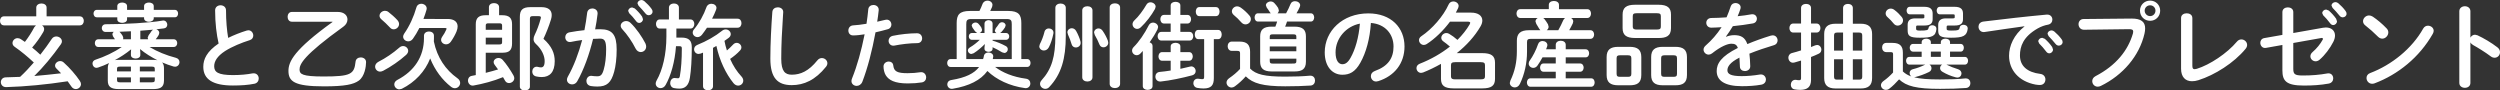
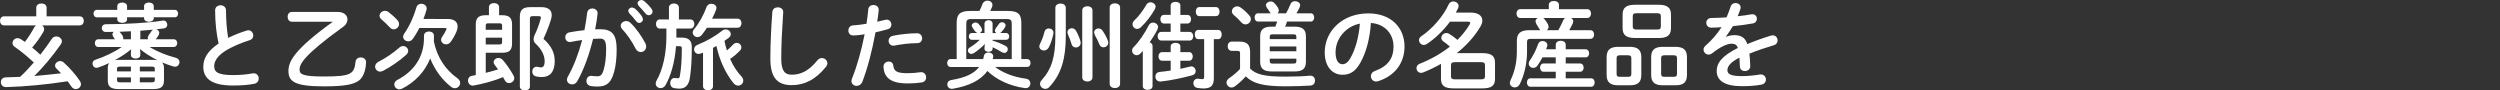
<svg xmlns="http://www.w3.org/2000/svg" version="1.1" id="レイヤー_1" x="0px" y="0px" width="263.888px" height="9.551px" viewBox="0 0 263.888 9.551" style="enable-background:new 0 0 263.888 9.551;" xml:space="preserve">
  <rect x="0" y="0" width="263.888" height="9.551" fill="#333333" stroke="none" />
  <style type="text/css">
	.st0{fill:#FFFFFF;}
</style>
  <path class="st0" d="M94.251,3.779c-0.317,0.069-0.456,0.298-0.456,0.526c0,0.268,0.188,0.516,0.496,0.516l0.119-0.01  c0.704-0.139,1.627-0.258,2.42-0.258c0.337,0,0.506-0.248,0.506-0.506c0-0.268-0.179-0.536-0.536-0.536  C96.006,3.511,95.024,3.62,94.251,3.779z M93.259,7.022c0,0.278,0.079,0.674,0.238,0.922c0.317,0.506,0.932,0.863,2.321,0.863  c0.565,0,1.061-0.04,1.488-0.109c0.307-0.05,0.456-0.288,0.456-0.526c0-0.268-0.188-0.555-0.526-0.555l-0.109,0.01  c-0.397,0.06-0.823,0.099-1.329,0.099c-1.081,0-1.438-0.179-1.508-0.813c-0.03-0.288-0.248-0.417-0.476-0.417  C93.537,6.496,93.259,6.685,93.259,7.022z M91.265,3.62c-0.347,1.736-0.784,3.313-1.329,4.662c-0.04,0.099-0.06,0.188-0.06,0.278  c0,0.307,0.268,0.506,0.545,0.506c0.238,0,0.486-0.139,0.605-0.436c0.555-1.438,1.031-3.273,1.389-5.217  c0.397-0.089,0.833-0.198,1.289-0.327c0.268-0.069,0.387-0.278,0.387-0.486c0-0.268-0.188-0.526-0.496-0.526l-0.149,0.02  c-0.288,0.069-0.575,0.139-0.853,0.198c0.06-0.377,0.109-0.734,0.159-1.21v-0.06c0-0.317-0.278-0.496-0.555-0.496  c-0.258,0-0.516,0.149-0.546,0.456c-0.059,0.546-0.099,0.982-0.188,1.527c-0.536,0.089-1.012,0.149-1.408,0.169  c-0.337,0.02-0.506,0.278-0.506,0.546s0.169,0.516,0.496,0.516C90.452,3.739,90.859,3.68,91.265,3.62z M81.314,6.189  c0,2.063,0.784,2.797,2.261,2.797c1.289,0,2.489-0.536,3.62-1.944c0.099-0.129,0.139-0.248,0.139-0.367  c0-0.307-0.278-0.546-0.585-0.546c-0.159,0-0.337,0.069-0.476,0.248c-0.912,1.131-1.775,1.508-2.698,1.508  c-0.704,0-1.111-0.357-1.111-1.686c0-1.468,0.079-2.985,0.179-4.453c0.01-0.109,0.03-0.367,0.03-0.476  c0-0.327-0.278-0.496-0.575-0.496c-0.278,0-0.555,0.159-0.575,0.496C81.414,2.728,81.314,4.612,81.314,6.189z M75.162,1.974  c0.169-0.327,0.317-0.655,0.427-0.952l0.04-0.179c0-0.278-0.268-0.446-0.536-0.446c-0.218,0-0.436,0.109-0.526,0.367  c-0.268,0.774-0.774,1.696-1.309,2.331c-0.099,0.119-0.139,0.238-0.139,0.347c0,0.258,0.238,0.476,0.506,0.476  c0.159,0,0.337-0.079,0.476-0.258c0.188-0.238,0.357-0.486,0.526-0.734h3.233c0.278,0,0.407-0.238,0.407-0.476  s-0.129-0.476-0.407-0.476H75.162z M70.342,3.015v0.833c0,1.875-0.397,3.541-1.031,4.642c-0.069,0.119-0.099,0.228-0.099,0.327  c0,0.298,0.248,0.486,0.516,0.486c0.188,0,0.397-0.099,0.526-0.327c0.565-0.992,0.982-2.45,1.101-4.096h0.387  c0.179,0,0.228,0.06,0.228,0.238c0,1.151-0.069,2.142-0.208,2.916c-0.03,0.169-0.089,0.228-0.198,0.228  c-0.099,0-0.179-0.01-0.258-0.02l-0.099-0.01c-0.298,0-0.466,0.278-0.466,0.546c0,0.238,0.139,0.486,0.436,0.526  c0.169,0.03,0.337,0.05,0.536,0.05c0.565,0,0.982-0.288,1.111-1.151c0.129-0.823,0.198-1.924,0.198-3.214  c0-0.704-0.307-1.022-1.091-1.022h-0.536V3.015h1.488c0.268,0,0.407-0.238,0.407-0.486c0-0.238-0.139-0.476-0.407-0.476h-1.22v-1.25  c0-0.288-0.258-0.436-0.526-0.436c-0.258,0-0.526,0.149-0.526,0.436v1.25h-0.972c-0.258,0-0.397,0.238-0.397,0.476  c0,0.248,0.139,0.486,0.397,0.486H70.342z M74.21,9.105c0,0.288,0.268,0.426,0.526,0.426c0.268,0,0.526-0.139,0.526-0.426V5.048  c0.119-0.06,0.238-0.129,0.357-0.198c0.327,1.517,0.992,2.926,1.805,3.928c0.149,0.179,0.327,0.258,0.486,0.258  c0.298,0,0.545-0.228,0.545-0.526c0-0.139-0.06-0.298-0.198-0.446c-0.466-0.496-0.873-1.121-1.19-1.845  c0.377-0.258,0.754-0.565,1.041-0.883c0.109-0.109,0.149-0.228,0.149-0.337c0-0.258-0.238-0.476-0.496-0.476  c-0.129,0-0.268,0.06-0.377,0.179c-0.228,0.248-0.436,0.436-0.655,0.625c-0.109-0.327-0.198-0.674-0.258-1.012  c0.159-0.109,0.317-0.218,0.456-0.327c0.149-0.119,0.208-0.258,0.208-0.387c0-0.258-0.238-0.496-0.526-0.496  c-0.129,0-0.268,0.04-0.397,0.149c-0.704,0.565-1.627,1.091-2.589,1.478c-0.258,0.099-0.357,0.288-0.357,0.476  c0,0.248,0.188,0.486,0.476,0.486l0.218-0.04l0.248-0.099V9.105z M66.411,1.389c0.228,0.228,0.496,0.516,0.734,0.843  c0.089,0.129,0.208,0.188,0.327,0.188c0.208,0,0.397-0.179,0.397-0.397L67.78,1.756c-0.208-0.307-0.506-0.625-0.774-0.863  l-0.278-0.109c-0.218,0-0.417,0.179-0.417,0.377L66.411,1.389z M67.403,0.605c0.228,0.238,0.506,0.536,0.734,0.823  c0.099,0.129,0.228,0.179,0.347,0.179c0.208,0,0.397-0.159,0.397-0.377c0-0.099-0.03-0.198-0.109-0.298  c-0.208-0.288-0.506-0.595-0.764-0.813C67.909,0.04,67.81,0,67.71,0c-0.228,0-0.417,0.169-0.417,0.367L67.403,0.605z M66.55,2.41  c-0.139-0.129-0.298-0.188-0.456-0.188c-0.298,0-0.575,0.218-0.575,0.496c0,0.109,0.05,0.238,0.159,0.357  c0.526,0.565,1.051,1.329,1.408,2.043c0.139,0.268,0.347,0.377,0.545,0.377c0.298,0,0.575-0.228,0.575-0.575  c0-0.099-0.02-0.218-0.079-0.337C67.79,3.918,67.175,3.005,66.55,2.41z M62.602,4.106c0.268-0.02,0.516-0.03,0.734-0.03  c0.476,0,0.645,0.238,0.645,1.131c0,0.813-0.089,1.587-0.258,2.152c-0.169,0.585-0.347,0.694-0.694,0.694  c-0.208,0-0.357-0.02-0.545-0.04l-0.079-0.01c-0.327,0-0.506,0.268-0.506,0.546c0,0.238,0.149,0.486,0.486,0.536  c0.188,0.03,0.436,0.05,0.674,0.05c1.002,0,1.448-0.407,1.765-1.547c0.169-0.605,0.268-1.438,0.268-2.37  c0-1.557-0.466-2.132-1.736-2.132c-0.159,0-0.337,0-0.536,0.01c0.109-0.546,0.198-1.101,0.258-1.637V1.389  c0-0.317-0.278-0.496-0.555-0.496c-0.258,0-0.506,0.149-0.546,0.466c-0.069,0.605-0.169,1.22-0.288,1.825  c-0.526,0.06-1.071,0.129-1.577,0.228c-0.307,0.06-0.446,0.288-0.446,0.516c0,0.258,0.169,0.506,0.476,0.506l0.129-0.01  c0.377-0.079,0.774-0.149,1.18-0.198c-0.377,1.418-0.893,2.777-1.518,3.878c-0.06,0.109-0.089,0.218-0.089,0.307  c0,0.298,0.258,0.496,0.545,0.496c0.198,0,0.407-0.089,0.536-0.317C61.63,7.349,62.206,5.743,62.602,4.106z M55.974,0.754  c-0.813,0-1.101,0.307-1.101,1.022v7.369c0,0.268,0.268,0.407,0.536,0.407c0.258,0,0.526-0.139,0.526-0.407V1.984  c0-0.208,0.069-0.278,0.268-0.278h0.655c0.169,0,0.238,0.04,0.238,0.149l-0.03,0.139c-0.149,0.565-0.397,1.23-0.625,1.686  c-0.079,0.159-0.119,0.307-0.119,0.446v0.03c0,0.179,0.089,0.337,0.238,0.476c0.664,0.605,0.932,1.299,0.932,1.815  c0,0.526-0.169,0.665-0.387,0.665c-0.119,0-0.228-0.02-0.367-0.06l-0.089-0.01c-0.298,0-0.466,0.258-0.466,0.516  c0,0.218,0.119,0.436,0.397,0.506c0.218,0.05,0.387,0.069,0.615,0.069c0.823,0,1.359-0.516,1.359-1.676  c0-0.823-0.298-1.567-1.19-2.361c0.288-0.605,0.575-1.319,0.803-2.063c0.05-0.159,0.069-0.307,0.069-0.446  c0-0.506-0.347-0.833-1.081-0.833H55.974z M52.999,3.144h-1.726V2.688c0-0.159,0.069-0.228,0.278-0.228h1.17  c0.208,0,0.278,0.069,0.278,0.228V3.144z M51.273,4.691V3.977h1.726v0.486c0,0.159-0.069,0.228-0.278,0.228H51.273z M51.273,5.564  h1.795c0.714,0,0.982-0.298,0.982-0.982V2.549c0-0.645-0.298-0.942-1.031-0.942h-0.337V0.754c0-0.288-0.268-0.426-0.536-0.426  S51.61,0.466,51.61,0.754v0.853h-0.367c-0.714,0-1.022,0.298-1.022,0.942v5.376c-0.139,0.03-0.278,0.06-0.407,0.079  c-0.288,0.05-0.417,0.268-0.417,0.496c0,0.258,0.188,0.536,0.496,0.536l0.099-0.01c0.992-0.179,2.093-0.466,3.104-0.883  c0.079,0.129,0.149,0.258,0.218,0.377c0.099,0.179,0.258,0.248,0.417,0.248c0.278,0,0.555-0.218,0.555-0.516  c0-0.089-0.03-0.188-0.089-0.298c-0.327-0.575-0.764-1.22-1.141-1.637C52.929,6.179,52.77,6.12,52.622,6.12  c-0.268,0-0.516,0.188-0.516,0.436c0,0.089,0.03,0.188,0.109,0.288c0.109,0.149,0.228,0.307,0.357,0.486  c-0.208,0.069-0.417,0.129-0.615,0.179c-0.228,0.06-0.456,0.129-0.684,0.179V5.564z M40.26,2.043  c0.268,0.228,0.615,0.546,0.912,0.873c0.109,0.129,0.248,0.179,0.387,0.179c0.288,0,0.565-0.248,0.565-0.555  c0-0.129-0.05-0.268-0.169-0.407c-0.278-0.307-0.684-0.665-0.962-0.873c-0.119-0.089-0.238-0.119-0.357-0.119  c-0.307,0-0.575,0.248-0.575,0.526C40.062,1.795,40.122,1.924,40.26,2.043z M42.145,5.029c-0.664,0.585-1.448,1.111-2.192,1.488  c-0.248,0.129-0.357,0.327-0.357,0.516c0,0.268,0.218,0.526,0.526,0.526c0.099,0,0.208-0.03,0.327-0.089  c0.803-0.417,1.726-1.051,2.42-1.676c0.149-0.139,0.218-0.288,0.218-0.426c0-0.278-0.248-0.506-0.536-0.506  C42.423,4.86,42.274,4.91,42.145,5.029z M44.694,2.003c0.129-0.327,0.238-0.655,0.327-0.972l0.02-0.139  c0-0.298-0.288-0.496-0.575-0.496c-0.218,0-0.436,0.119-0.516,0.397c-0.268,0.952-0.734,1.974-1.279,2.747  c-0.079,0.119-0.119,0.228-0.119,0.327c0,0.288,0.258,0.496,0.545,0.496c0.169,0,0.347-0.079,0.486-0.268  c0.238-0.337,0.476-0.724,0.684-1.141h2.708c0.109,0,0.159,0.02,0.159,0.079l-0.03,0.099c-0.099,0.238-0.258,0.506-0.446,0.774  c-0.069,0.099-0.099,0.208-0.099,0.298c0,0.268,0.248,0.476,0.526,0.476c0.178,0,0.357-0.079,0.496-0.268  c0.258-0.367,0.466-0.744,0.605-1.081c0.079-0.198,0.119-0.377,0.119-0.536c0-0.486-0.367-0.793-1.051-0.793H44.694z M45.805,3.769  c0-0.298-0.258-0.446-0.526-0.446c-0.258,0-0.526,0.149-0.526,0.446v0.248c0,1.984-1.041,3.491-2.787,4.404  c-0.248,0.129-0.347,0.307-0.347,0.486c0,0.268,0.238,0.526,0.536,0.526l0.258-0.06c1.398-0.694,2.46-1.835,2.995-3.204  c0.506,1.25,1.279,2.271,2.192,2.985c0.139,0.109,0.278,0.159,0.407,0.159c0.317,0,0.565-0.258,0.565-0.555  c0-0.169-0.079-0.357-0.297-0.506c-1.23-0.873-2.132-2.172-2.48-3.878c0.01-0.099,0.01-0.198,0.01-0.298V3.769z M30.805,1.26  c-0.297,0-0.446,0.258-0.446,0.516s0.149,0.516,0.446,0.516h4.285l0.01,0.03c-4.047,2.916-4.652,4.176-4.652,5.157  c0,1.101,0.595,1.637,3.739,1.637c2.242,0,3.124-0.208,3.67-0.595c0.645-0.446,0.784-1.527,0.784-1.964  c0-0.327-0.278-0.496-0.565-0.496c-0.258,0-0.516,0.149-0.545,0.456c-0.139,1.319-0.506,1.557-3.382,1.557  c-2.251,0-2.529-0.248-2.529-0.734c0-0.565,0.407-1.488,4.622-4.523c0.298-0.208,0.436-0.496,0.436-0.764  c0-0.417-0.347-0.793-1.022-0.793H30.805z M23.076,4.592c-1.24,0.843-1.617,1.646-1.617,2.46c0,1.339,1.041,1.974,3.124,1.974  c0.843,0,1.607-0.05,2.281-0.188c0.307-0.069,0.446-0.307,0.446-0.555c0-0.278-0.188-0.546-0.536-0.546l-0.129,0.01  c-0.555,0.109-1.26,0.179-2.053,0.179c-1.577,0-1.984-0.317-1.984-0.932c0-0.506,0.298-1.051,1.151-1.607  c0.734-0.466,1.726-0.873,2.608-1.151c0.258-0.079,0.367-0.278,0.367-0.486c0-0.278-0.208-0.555-0.516-0.555l-0.179,0.03  c-0.674,0.208-1.349,0.476-1.954,0.774c-0.139-0.803-0.228-1.795-0.228-2.906c0-0.357-0.288-0.536-0.575-0.536  s-0.575,0.179-0.575,0.536C22.709,2.46,22.858,3.64,23.076,4.592z M16.229,1.041V0.645c0-0.258-0.258-0.377-0.506-0.377  c-0.258,0-0.516,0.119-0.516,0.377v0.397h-1.795V0.645c0-0.258-0.258-0.377-0.516-0.377s-0.516,0.119-0.516,0.377v0.397h-2.162  c-0.228,0-0.347,0.198-0.347,0.387c0,0.198,0.119,0.397,0.347,0.397h2.162v0.218c0,0.248,0.258,0.367,0.516,0.367  s0.516-0.119,0.516-0.367V1.825h1.795v0.109c0,0.238,0.258,0.367,0.516,0.367c0.248,0,0.506-0.129,0.506-0.367V1.825h2.222  c0.238,0,0.347-0.198,0.347-0.397c0-0.188-0.109-0.387-0.347-0.387H16.229z M14.811,3.243c0.446-0.03,0.893-0.069,1.339-0.109  l-0.149,0.139c-0.099,0.159-0.169,0.258-0.307,0.436l-0.109,0.268l0.05,0.169h-0.823V3.243z M13.819,4.146h-0.833l0.03-0.139  l-0.069-0.218c-0.089-0.129-0.149-0.248-0.278-0.377l-0.06-0.06c0.397-0.01,0.803-0.03,1.21-0.05V4.146z M16.338,8.173V8.45  c0,0.179-0.06,0.238-0.317,0.238h-1.26V8.173H16.338z M14.761,7.032h1.26c0.258,0,0.317,0.06,0.317,0.238v0.268h-1.577V7.032z   M12.351,7.538V7.27c0-0.179,0.06-0.238,0.317-0.238h1.151v0.506H12.351z M12.669,8.688c-0.188,0-0.317-0.02-0.317-0.238V8.173  h1.468v0.516H12.669z M13.819,5.554v0.258c0,0.248,0.248,0.367,0.496,0.367c0.248,0,0.496-0.119,0.496-0.367V5.554l-0.03-0.377  c0.565,0.476,1.19,0.843,1.835,1.18c-0.129-0.03-0.288-0.04-0.476-0.04h-3.59c-0.159,0-0.307,0.01-0.426,0.03  c0.605-0.327,1.18-0.704,1.716-1.141L13.819,5.554z M11.379,8.51c0,0.625,0.307,0.893,1.17,0.893h3.59  c0.674,0,1.17-0.119,1.17-0.893V7.211c0-0.228-0.04-0.456-0.198-0.625c0.397,0.169,0.803,0.317,1.21,0.436l0.159,0.02  c0.278,0,0.466-0.238,0.466-0.486c0-0.198-0.119-0.387-0.387-0.456c-0.972-0.248-1.974-0.655-2.777-1.141h2.549  c0.248,0,0.377-0.208,0.377-0.407c0-0.208-0.129-0.407-0.377-0.407h-1.894c0.119-0.139,0.218-0.288,0.317-0.456l0.06-0.218  c0-0.179-0.149-0.327-0.317-0.377c0.288-0.03,0.555-0.06,0.813-0.099c0.238-0.03,0.347-0.208,0.347-0.397  c0-0.208-0.159-0.436-0.427-0.436l-0.129,0.02c-1.27,0.228-3.987,0.377-5.941,0.377c-0.278,0-0.417,0.198-0.417,0.407  c0,0.198,0.139,0.407,0.407,0.407c0.278,0,0.565,0,0.863-0.01c-0.089,0.069-0.149,0.159-0.149,0.268l0.06,0.198  c0.06,0.109,0.139,0.218,0.208,0.317h-1.755c-0.248,0-0.367,0.198-0.367,0.407c0,0.198,0.119,0.407,0.367,0.407h2.47  c-0.803,0.555-1.815,1.031-2.757,1.339C9.862,6.367,9.763,6.536,9.763,6.705c0,0.228,0.169,0.456,0.426,0.456l0.159-0.03  c0.387-0.129,0.784-0.288,1.17-0.476c-0.109,0.159-0.139,0.357-0.139,0.555V8.51z M8.43,2.678c0.278,0,0.417-0.238,0.417-0.476  S8.708,1.726,8.43,1.726H4.919V0.803c0-0.288-0.268-0.436-0.545-0.436c-0.268,0-0.546,0.149-0.546,0.436v0.922H0.417  C0.139,1.726,0,1.964,0,2.202s0.139,0.476,0.417,0.476h3.382L3.62,2.876C3.342,3.412,3.005,3.928,2.628,4.424  C2.49,4.324,2.351,4.235,2.232,4.156C2.103,4.066,1.974,4.027,1.855,4.027c-0.307,0-0.536,0.258-0.536,0.516  c0,0.149,0.069,0.288,0.228,0.397c0.714,0.496,1.389,1.061,2.023,1.656C3.114,7.121,2.638,7.637,2.122,8.113  c-0.496,0.02-0.992,0.04-1.488,0.05c-0.367,0-0.545,0.258-0.545,0.506c0,0.268,0.198,0.536,0.565,0.526  c2.053-0.06,4.225-0.268,6.487-0.615C7.28,8.768,7.419,8.956,7.528,9.125c0.129,0.198,0.307,0.278,0.476,0.278  c0.278,0,0.545-0.228,0.545-0.526c0-0.099-0.04-0.218-0.119-0.337C8.014,7.915,7.339,7.141,6.725,6.596  C6.606,6.487,6.477,6.447,6.348,6.447c-0.278,0-0.536,0.228-0.536,0.476c0,0.109,0.05,0.228,0.159,0.327  C6.12,7.389,6.278,7.558,6.447,7.736C5.505,7.845,4.562,7.944,3.62,8.024c0.932-0.912,1.914-2.083,2.807-3.352  c0.079-0.109,0.109-0.208,0.109-0.307c0-0.298-0.298-0.516-0.595-0.516c-0.179,0-0.357,0.079-0.476,0.258  c-0.357,0.536-0.764,1.101-1.21,1.666C3.977,5.505,3.69,5.257,3.392,5.019c0.446-0.506,0.843-1.071,1.18-1.646  c0.06-0.109,0.089-0.208,0.089-0.307c0-0.169-0.099-0.307-0.228-0.387H8.43z" />
  <path class="st0" d="M182.178,3.863c0.238-0.317,0.486-0.694,0.734-1.101c0.734-0.069,1.478-0.179,2.103-0.288  c0.298-0.05,0.436-0.278,0.436-0.496c0-0.238-0.169-0.476-0.476-0.476l-0.119,0.01c-0.426,0.079-0.922,0.149-1.438,0.198  c0.109-0.248,0.208-0.506,0.298-0.784l0.02-0.149c0-0.278-0.268-0.456-0.546-0.456c-0.218,0-0.426,0.109-0.506,0.357  c-0.119,0.367-0.268,0.754-0.436,1.151c-0.575,0.04-1.131,0.069-1.597,0.069c-0.367,0-0.545,0.258-0.545,0.506  c0,0.258,0.188,0.526,0.545,0.516c0.327-0.01,0.684-0.02,1.071-0.05c-0.486,0.744-1.051,1.389-1.676,1.934  c-0.159,0.139-0.228,0.288-0.228,0.436c0,0.278,0.248,0.526,0.536,0.526c0.119,0,0.238-0.04,0.357-0.129  c0.942-0.754,1.666-1.022,2.033-1.022c0.357,0,0.565,0.079,0.694,0.446c-1.765,0.883-2.232,1.646-2.232,2.44  c0,0.972,0.793,1.597,2.668,1.597c0.655,0,1.389-0.04,2.033-0.159c0.337-0.06,0.496-0.298,0.496-0.536  c0-0.278-0.198-0.546-0.536-0.546l-0.109,0.01c-0.645,0.109-1.299,0.169-1.924,0.169c-1.141,0-1.498-0.228-1.498-0.615  c0-0.367,0.238-0.813,1.27-1.339c0.02,0.268,0.04,0.585,0.05,0.962c0.01,0.307,0.268,0.456,0.526,0.456  c0.288,0,0.575-0.179,0.565-0.516c-0.02-0.516-0.04-0.952-0.089-1.319c0.833-0.337,1.716-0.635,2.579-0.893  c0.278-0.079,0.397-0.298,0.397-0.506c0-0.268-0.188-0.536-0.516-0.536l-0.198,0.03c-0.873,0.268-1.706,0.565-2.479,0.893  c-0.258-0.734-0.704-0.942-1.389-0.942c-0.307,0-0.595,0.069-0.853,0.169L182.178,3.863z M175.678,8.108  c-0.238,0-0.337-0.069-0.337-0.327V6.164c0-0.248,0.089-0.327,0.337-0.327h1.002c0.248,0,0.337,0.079,0.337,0.327v1.617  c0,0.248-0.089,0.327-0.337,0.327H175.678z M176.848,9.001c0.774,0,1.22-0.248,1.22-1.081V6.025c0-0.754-0.377-1.081-1.22-1.081  h-1.339c-0.843,0-1.22,0.327-1.22,1.081V7.92c0,0.754,0.377,1.081,1.22,1.081H176.848z M170.977,8.108  c-0.238,0-0.337-0.069-0.337-0.327V6.164c0-0.248,0.089-0.327,0.337-0.327h0.883c0.248,0,0.337,0.079,0.337,0.327v1.617  c0,0.248-0.089,0.327-0.337,0.327H170.977z M172.028,9.001c0.774,0,1.22-0.248,1.22-1.081V6.025c0-0.754-0.377-1.081-1.22-1.081  h-1.22c-0.843,0-1.22,0.327-1.22,1.081V7.92c0,0.754,0.377,1.081,1.22,1.081H172.028z M172.782,3.119  c-0.258,0-0.436-0.03-0.436-0.327V1.721c0-0.238,0.079-0.327,0.436-0.327h2.093c0.357,0,0.436,0.089,0.436,0.327v1.071  c0,0.238-0.079,0.327-0.436,0.327H172.782z M175.063,4.012c0.764,0,1.319-0.169,1.319-1.041V1.542c0-0.714-0.367-1.041-1.319-1.041  h-2.47c-0.952,0-1.319,0.327-1.319,1.041v1.428c0,0.714,0.367,1.041,1.319,1.041H175.063z M165.201,1.899  c-0.079,0.06-0.149,0.139-0.198,0.248c-0.149,0.347-0.317,0.684-0.516,1.041h-1.22c0.119-0.089,0.198-0.218,0.198-0.367  l-0.069-0.258c-0.109-0.188-0.228-0.367-0.367-0.546L162.9,1.899H165.201z M162.315,1.899c-0.139,0.079-0.238,0.208-0.238,0.367  l0.089,0.258c0.099,0.159,0.218,0.357,0.298,0.496l0.129,0.169h-1.21c-0.912,0-1.27,0.367-1.27,1.101V5.4  c0,1.151-0.208,2.113-0.684,3.114l-0.06,0.238c0,0.278,0.258,0.476,0.526,0.476c0.198,0,0.407-0.109,0.536-0.367  c0.496-1.022,0.754-2.212,0.754-3.392V4.448c0-0.258,0.089-0.347,0.407-0.347h6.278c0.268,0,0.397-0.228,0.397-0.456  s-0.129-0.456-0.397-0.456h-2.232c0.129-0.228,0.258-0.466,0.377-0.714l0.05-0.208c0-0.159-0.089-0.288-0.228-0.367h1.706  c0.268,0,0.397-0.238,0.397-0.466c0-0.238-0.129-0.466-0.397-0.466h-2.985V0.511c0-0.278-0.268-0.407-0.536-0.407  c-0.268,0-0.536,0.129-0.536,0.407v0.456h-3.015c-0.268,0-0.397,0.228-0.397,0.466c0,0.228,0.129,0.466,0.397,0.466H162.315z   M164.219,5.202h-1.022c0.04-0.099,0.079-0.188,0.109-0.288l0.03-0.149c0-0.268-0.258-0.436-0.516-0.436  c-0.198,0-0.387,0.099-0.466,0.327c-0.218,0.635-0.555,1.289-0.873,1.726c-0.089,0.119-0.119,0.228-0.119,0.337  c0,0.258,0.238,0.446,0.486,0.446c0.149,0,0.307-0.069,0.427-0.228c0.198-0.278,0.377-0.575,0.545-0.883h1.398V6.7h-1.289  c-0.248,0-0.367,0.218-0.367,0.436s0.119,0.436,0.367,0.436h1.289v0.694h-2.668c-0.248,0-0.377,0.218-0.377,0.446  c0,0.218,0.129,0.446,0.377,0.446h6.397c0.258,0,0.377-0.228,0.377-0.446c0-0.228-0.119-0.446-0.377-0.446h-2.678V7.573h1.518  c0.248,0,0.377-0.218,0.377-0.436S167.036,6.7,166.788,6.7h-1.518V6.055h2.093c0.258,0,0.377-0.218,0.377-0.426  c0-0.218-0.119-0.426-0.377-0.426h-2.093V4.726c0-0.288-0.258-0.426-0.526-0.426c-0.258,0-0.526,0.139-0.526,0.426V5.202z   M153.614,8.376c-0.268,0-0.456-0.03-0.456-0.337V6.898c0-0.238,0.079-0.337,0.456-0.337h2.678c0.377,0,0.456,0.099,0.456,0.337  v1.141c0,0.238-0.079,0.337-0.456,0.337H153.614z M154.923,2.286c0.188,0,0.268,0.05,0.268,0.129l-0.06,0.159  c-0.337,0.575-0.774,1.121-1.289,1.637c-0.307-0.268-0.595-0.476-0.883-0.645c-0.099-0.06-0.198-0.079-0.288-0.079  c-0.298,0-0.536,0.248-0.536,0.506c0,0.139,0.069,0.268,0.218,0.377c0.169,0.119,0.407,0.298,0.694,0.546  c-0.912,0.724-2.003,1.349-3.194,1.815c-0.238,0.099-0.337,0.278-0.337,0.456c0,0.258,0.198,0.506,0.486,0.506l0.208-0.04  c0.645-0.258,1.279-0.565,1.894-0.912v1.577c0,0.734,0.377,1.012,1.359,1.012h2.985c0.982,0,1.359-0.278,1.359-1.012V6.63  c0-0.734-0.377-1.022-1.359-1.022h-2.678c1.022-0.813,1.894-1.765,2.509-2.827c0.129-0.218,0.188-0.426,0.188-0.615  c0-0.496-0.426-0.833-1.18-0.833h-1.617c0.089-0.169,0.178-0.327,0.248-0.486l0.05-0.208c0-0.288-0.278-0.486-0.565-0.486  c-0.198,0-0.397,0.099-0.496,0.327c-0.555,1.23-1.736,2.579-2.876,3.342c-0.179,0.119-0.248,0.268-0.248,0.417  c0,0.258,0.228,0.506,0.506,0.506c0.099,0,0.198-0.03,0.298-0.089c0.873-0.555,1.775-1.438,2.47-2.37H154.923z M143.544,2.494  c-0.119,1.458-0.486,2.737-0.992,3.62c-0.288,0.506-0.555,0.665-0.863,0.665c-0.357,0-0.714-0.337-0.714-1.25  C140.975,4.062,142.066,2.782,143.544,2.494z M141.689,7.89c0.764,0,1.349-0.288,1.894-1.25c0.615-1.081,1.022-2.569,1.121-4.215  c1.508,0.109,2.39,1.18,2.39,2.48c0,1.23-0.565,2.083-1.974,2.589c-0.298,0.109-0.417,0.327-0.417,0.546  c0,0.288,0.218,0.565,0.555,0.565l0.228-0.04c1.706-0.546,2.767-1.865,2.767-3.66c0-1.974-1.398-3.491-3.819-3.491  c-2.727,0-4.602,1.855-4.602,4.116C139.834,7.077,140.677,7.89,141.689,7.89z M130.964,0.798c-0.129-0.089-0.258-0.129-0.377-0.129  c-0.307,0-0.555,0.258-0.555,0.526c0,0.129,0.06,0.268,0.198,0.387c0.288,0.238,0.526,0.466,0.784,0.764  c0.139,0.159,0.298,0.228,0.456,0.228c0.298,0,0.565-0.248,0.565-0.555c0-0.129-0.05-0.268-0.169-0.397  C131.619,1.334,131.302,1.036,130.964,0.798z M131.956,5.5c0-0.764-0.307-1.111-1.131-1.111h-0.803  c-0.288,0-0.436,0.248-0.436,0.486c0,0.248,0.149,0.496,0.436,0.496h0.565c0.258,0,0.307,0.069,0.307,0.258v1.646  c-0.337,0.367-0.734,0.694-1.141,0.972c-0.198,0.139-0.288,0.307-0.288,0.466c0,0.278,0.238,0.526,0.536,0.526  c0.109,0,0.228-0.04,0.337-0.119c0.446-0.327,0.833-0.684,1.16-1.061c0.744,0.744,1.815,1.051,4.166,1.051  c1.051,0,1.855-0.03,2.668-0.079c0.327-0.02,0.476-0.278,0.476-0.526c0-0.268-0.159-0.516-0.486-0.516h-0.06  c-0.764,0.069-1.587,0.099-2.609,0.099c-2.162,0-3.094-0.228-3.699-0.853V5.5z M136.836,4.131h-2.807V3.873  c0-0.188,0.069-0.248,0.307-0.248h2.192c0.238,0,0.307,0.06,0.307,0.248V4.131z M134.029,4.905h2.807V5.41h-2.807V4.905z   M134.337,6.71c-0.188,0-0.307-0.03-0.307-0.248V6.194h2.807v0.268c0,0.188-0.069,0.248-0.307,0.248H134.337z M134.227,2.812  c-0.873,0-1.21,0.327-1.21,1.031v2.668c0,0.704,0.337,1.031,1.21,1.031h2.41c0.754,0,1.21-0.208,1.21-1.031V3.843  c0-0.704-0.337-1.031-1.21-1.031h-0.982c0.079-0.179,0.139-0.357,0.198-0.536h2.509c0.238,0,0.357-0.218,0.357-0.436  s-0.119-0.436-0.357-0.436h-1.508c0.129-0.218,0.248-0.446,0.347-0.674l0.04-0.169c0-0.268-0.278-0.436-0.545-0.436  c-0.198,0-0.397,0.089-0.476,0.307c-0.129,0.327-0.298,0.665-0.466,0.972h-0.903c0.079-0.079,0.139-0.188,0.139-0.317l-0.079-0.258  c-0.109-0.169-0.258-0.367-0.397-0.506c-0.109-0.119-0.248-0.169-0.387-0.169c-0.258,0-0.506,0.179-0.506,0.407l0.089,0.238  c0.129,0.169,0.248,0.347,0.317,0.466l0.109,0.139h-1.349c-0.238,0-0.357,0.218-0.357,0.436s0.119,0.436,0.357,0.436h2.023  c-0.05,0.179-0.119,0.357-0.188,0.536H134.227z M121.013,0.491c-0.347,0.595-0.823,1.25-1.27,1.656  c-0.139,0.129-0.198,0.278-0.198,0.407c0,0.268,0.218,0.496,0.486,0.496c0.129,0,0.258-0.05,0.387-0.169  c0.555-0.516,1.131-1.27,1.498-1.934l0.069-0.238c0-0.268-0.278-0.466-0.546-0.466C121.271,0.243,121.112,0.322,121.013,0.491z   M126.587,0.749c-0.248,0-0.367,0.238-0.367,0.476s0.119,0.476,0.367,0.476h1.765c0.258,0,0.377-0.238,0.377-0.476  s-0.119-0.476-0.377-0.476H126.587z M123.572,3.367h-0.992c-0.258,0-0.387,0.228-0.387,0.456s0.129,0.456,0.387,0.456h2.985  c0.258,0,0.387-0.228,0.387-0.456s-0.129-0.456-0.387-0.456h-0.972V2.485h0.744c0.258,0,0.387-0.228,0.387-0.456  s-0.129-0.456-0.387-0.456h-0.744V0.57c0-0.258-0.258-0.377-0.506-0.377c-0.258,0-0.516,0.119-0.516,0.377v1.002h-0.704  c-0.258,0-0.387,0.228-0.387,0.456s0.129,0.456,0.387,0.456h0.704V3.367z M123.572,7.444c-0.427,0.069-0.833,0.119-1.17,0.149  c-0.298,0.03-0.446,0.258-0.446,0.496c0,0.258,0.179,0.516,0.496,0.516h0.069c0.972-0.099,2.291-0.377,3.323-0.655  c0.258-0.069,0.367-0.258,0.367-0.446c0-0.248-0.188-0.496-0.476-0.496l-0.159,0.03c-0.327,0.079-0.655,0.159-0.982,0.228V6.412  h0.922c0.258,0,0.387-0.228,0.387-0.456S125.774,5.5,125.516,5.5h-0.922V4.895c0-0.258-0.258-0.377-0.506-0.377  c-0.258,0-0.516,0.119-0.516,0.377V5.5h-0.903c-0.258,0-0.387,0.228-0.387,0.456s0.129,0.456,0.387,0.456h0.903V7.444z   M120.626,9.09c0,0.268,0.258,0.397,0.516,0.397s0.516-0.129,0.516-0.397V4.845c0-0.198-0.139-0.317-0.307-0.377  c0.317-0.446,0.605-0.922,0.833-1.379l0.06-0.228c0-0.278-0.278-0.476-0.536-0.476c-0.179,0-0.347,0.089-0.446,0.278  c-0.436,0.873-1.041,1.746-1.587,2.291c-0.129,0.129-0.179,0.258-0.179,0.387c0,0.268,0.228,0.486,0.486,0.486  c0.129,0,0.268-0.05,0.397-0.179c0.079-0.079,0.169-0.169,0.248-0.268V9.09z M128.125,4.131h0.456c0.258,0,0.377-0.248,0.377-0.486  c0-0.248-0.119-0.486-0.377-0.486h-2.103c-0.248,0-0.367,0.238-0.367,0.486c0,0.238,0.119,0.486,0.367,0.486h0.625v3.967  c0,0.208-0.05,0.258-0.188,0.258c-0.069,0-0.218-0.01-0.377-0.04l-0.119-0.01c-0.288,0-0.456,0.238-0.456,0.476  c0,0.218,0.139,0.446,0.417,0.496c0.218,0.04,0.476,0.06,0.655,0.06c0.803,0,1.091-0.327,1.091-1.081V4.131z M111.191,3.546  l0.01-0.099c0-0.278-0.248-0.446-0.486-0.446c-0.208,0-0.407,0.109-0.466,0.367c-0.109,0.436-0.288,0.912-0.486,1.289l-0.06,0.228  c0,0.258,0.228,0.446,0.486,0.446c0.188,0,0.397-0.099,0.526-0.347C110.913,4.617,111.082,4.081,111.191,3.546z M116.388,3.248  C116.269,3.08,116.111,3,115.952,3c-0.238,0-0.466,0.188-0.466,0.436l0.079,0.268c0.179,0.298,0.367,0.684,0.486,0.992  c0.079,0.208,0.248,0.298,0.426,0.298c0.248,0,0.506-0.188,0.506-0.486l-0.04-0.208C116.835,3.992,116.616,3.576,116.388,3.248z   M113.591,3.268c-0.109-0.198-0.288-0.288-0.456-0.288c-0.238,0-0.466,0.179-0.466,0.436l0.06,0.228  c0.149,0.317,0.297,0.714,0.387,1.031c0.069,0.238,0.258,0.337,0.446,0.337c0.248,0,0.506-0.179,0.506-0.486l-0.02-0.159  C113.968,4.052,113.79,3.615,113.591,3.268z M114.236,8.158c0,0.298,0.268,0.446,0.545,0.446c0.268,0,0.536-0.149,0.536-0.446V1.096  c0-0.298-0.268-0.436-0.536-0.436c-0.278,0-0.545,0.139-0.545,0.436V8.158z M117.132,8.852c0,0.298,0.278,0.446,0.555,0.446  c0.268,0,0.545-0.149,0.545-0.446V0.788c0-0.298-0.278-0.436-0.545-0.436c-0.278,0-0.555,0.139-0.555,0.436V8.852z M111.399,3.794  c0,2.142-0.367,3.491-1.468,4.691c-0.109,0.129-0.149,0.248-0.149,0.367c0,0.298,0.268,0.526,0.555,0.526  c0.139,0,0.288-0.05,0.407-0.179c1.289-1.359,1.755-3.025,1.755-5.396V0.828c0-0.307-0.278-0.456-0.555-0.456  c-0.268,0-0.546,0.149-0.546,0.456V3.794z M104.791,6.234l0.04-0.208l0.01-0.079c0-0.268-0.258-0.407-0.506-0.407  c-0.218,0-0.427,0.109-0.476,0.347c-0.02,0.119-0.05,0.238-0.089,0.347h-1.775v-3.67c0-0.377,0.05-0.555,0.516-0.555h3.759  c0.476,0,0.526,0.179,0.526,0.555v3.67H104.791z M103.353,7.067c-0.516,0.684-1.418,1.131-2.926,1.379  c-0.307,0.05-0.436,0.248-0.436,0.456c0,0.238,0.179,0.476,0.476,0.476l0.099-0.01c1.726-0.288,2.956-0.903,3.66-1.875  c0.942,0.912,2.351,1.587,3.948,1.805l0.089,0.01c0.317,0,0.496-0.248,0.496-0.496c0-0.238-0.149-0.466-0.466-0.506  c-1.359-0.179-2.48-0.645-3.253-1.24h3.382c0.238,0,0.357-0.208,0.357-0.417s-0.119-0.417-0.357-0.417h-0.615V2.435  c0-0.863-0.278-1.279-1.379-1.279h-1.904c0.069-0.129,0.129-0.268,0.198-0.426l0.04-0.208c0-0.278-0.258-0.456-0.536-0.456  c-0.208,0-0.426,0.109-0.526,0.377c-0.089,0.248-0.198,0.486-0.317,0.714h-1.012c-1.111,0-1.389,0.417-1.389,1.279v3.799h-0.645  c-0.238,0-0.357,0.208-0.357,0.417s0.119,0.417,0.357,0.417H103.353z M103.918,5.014v0.139c0,0.208,0.218,0.317,0.426,0.317  c0.218,0,0.427-0.109,0.427-0.317V4.984c0.327,0.149,0.645,0.317,1.002,0.536l0.238,0.069c0.218,0,0.367-0.188,0.367-0.387  c0-0.129-0.06-0.258-0.208-0.337c-0.436-0.238-0.942-0.446-1.398-0.575V4.2h1.428c0.218,0,0.327-0.179,0.327-0.357  s-0.109-0.357-0.327-0.357h-0.635l0.129-0.099c0.139-0.149,0.278-0.317,0.387-0.496l0.069-0.208c0-0.198-0.188-0.337-0.377-0.337  c-0.129,0-0.258,0.06-0.347,0.198s-0.188,0.278-0.307,0.417l-0.109,0.258c0,0.119,0.069,0.208,0.169,0.268h-0.407V2.504  c0-0.248-0.208-0.377-0.427-0.377c-0.208,0-0.426,0.129-0.426,0.377v0.982h-0.526c0.149-0.05,0.268-0.179,0.268-0.347l-0.079-0.238  c-0.079-0.119-0.188-0.278-0.298-0.387c-0.089-0.099-0.208-0.139-0.317-0.139c-0.208,0-0.397,0.149-0.397,0.337l0.089,0.218  c0.099,0.129,0.188,0.248,0.268,0.377l0.218,0.179h-0.565c-0.208,0-0.317,0.179-0.317,0.357s0.109,0.357,0.317,0.357h0.843  c-0.327,0.317-0.684,0.595-1.041,0.803c-0.149,0.089-0.218,0.208-0.218,0.327c0,0.188,0.169,0.367,0.377,0.367l0.238-0.079  c0.407-0.258,0.813-0.595,1.18-0.972L103.918,5.014z" />
  <g>
-     <path class="st0" d="M260.764,1.185c0-0.347-0.288-0.526-0.585-0.526c-0.288,0-0.585,0.179-0.585,0.526v7.568   c0,0.347,0.298,0.516,0.585,0.516c0.298,0,0.585-0.169,0.585-0.516V4.478c0.06,0.109,0.149,0.198,0.288,0.278   c0.436,0.238,1.279,0.754,1.855,1.19c0.139,0.109,0.288,0.149,0.417,0.149c0.317,0,0.565-0.268,0.565-0.585   c0-0.179-0.079-0.367-0.278-0.516c-0.625-0.486-1.488-0.992-2.103-1.27l-0.258-0.06c-0.208,0-0.387,0.129-0.486,0.307V1.185z    M255.779,3.02c-1.19,2.122-3.342,3.838-5.594,4.691c-0.278,0.099-0.387,0.307-0.387,0.526c0,0.298,0.238,0.605,0.595,0.605   c0.079,0,0.169-0.01,0.268-0.05c2.46-0.932,4.711-2.728,6.129-5.217c0.06-0.109,0.099-0.218,0.099-0.317   c0-0.327-0.298-0.546-0.605-0.546C256.096,2.713,255.898,2.802,255.779,3.02z M250.463,1.76c-0.139-0.089-0.268-0.129-0.397-0.129   c-0.347,0-0.635,0.298-0.635,0.605c0,0.159,0.069,0.317,0.238,0.446c0.436,0.337,0.903,0.754,1.349,1.2   c0.139,0.139,0.298,0.198,0.446,0.198c0.337,0,0.635-0.317,0.635-0.655c0-0.149-0.05-0.298-0.179-0.426   C251.454,2.504,250.919,2.068,250.463,1.76z M246.214,0.828c0.228,0.238,0.506,0.536,0.734,0.823   c0.099,0.129,0.228,0.179,0.347,0.179c0.208,0,0.397-0.159,0.397-0.377c0-0.099-0.03-0.198-0.109-0.298   c-0.208-0.288-0.506-0.595-0.764-0.813c-0.099-0.079-0.198-0.119-0.298-0.119c-0.228,0-0.417,0.169-0.417,0.367L246.214,0.828z    M245.223,1.612c0.228,0.228,0.496,0.516,0.734,0.843c0.089,0.129,0.208,0.188,0.327,0.188c0.208,0,0.397-0.179,0.397-0.397   l-0.089-0.268c-0.208-0.307-0.506-0.625-0.774-0.863l-0.278-0.109c-0.218,0-0.417,0.179-0.417,0.377L245.223,1.612z M242.069,3.486   V1.274c0-0.337-0.288-0.496-0.575-0.496s-0.575,0.159-0.575,0.496v2.41l-1.914,0.337c-0.288,0.05-0.417,0.278-0.417,0.496   c0,0.268,0.179,0.546,0.496,0.546l0.109-0.01l1.726-0.307v2.678c0,1.121,0.407,1.607,2.261,1.607c0.942,0,1.746-0.05,2.628-0.208   c0.327-0.06,0.476-0.307,0.476-0.546c0-0.278-0.178-0.536-0.496-0.536l-0.119,0.01c-0.833,0.149-1.627,0.218-2.589,0.218   c-0.883,0-1.012-0.149-1.012-0.734V4.538l2.956-0.526l0.079-0.01l0.109,0.079l-0.04,0.109c-0.248,0.456-0.625,0.922-1.061,1.299   c-0.169,0.139-0.238,0.307-0.238,0.456c0,0.278,0.248,0.526,0.555,0.526c0.129,0,0.278-0.05,0.417-0.169   c0.565-0.486,1.091-1.19,1.448-1.884c0.119-0.238,0.179-0.466,0.179-0.665c0-0.506-0.367-0.853-0.962-0.853   c-0.099,0-0.198,0.01-0.307,0.03L242.069,3.486z M231.413,1.899c0-0.337-0.297-0.496-0.595-0.496c-0.297,0-0.595,0.159-0.595,0.496   v5.356c0,0.873,0.456,1.319,1.151,1.319c0.208,0,0.436-0.03,0.674-0.109c1.736-0.546,3.759-1.825,4.979-3.303   c0.119-0.139,0.169-0.288,0.169-0.417c0-0.327-0.288-0.585-0.605-0.585c-0.169,0-0.337,0.069-0.476,0.238   c-1.041,1.24-2.856,2.44-4.235,2.866l-0.228,0.04c-0.169,0-0.238-0.099-0.238-0.377V1.899z M219.925,2.008   c-0.347,0-0.526,0.278-0.526,0.546c0,0.288,0.198,0.585,0.575,0.585l4.781-0.06c0.288,0,0.417,0.069,0.417,0.258l-0.03,0.198   c-0.516,1.775-1.755,3.362-3.947,4.503c-0.248,0.129-0.347,0.337-0.347,0.526c0,0.307,0.238,0.585,0.575,0.585   c0.099,0,0.208-0.02,0.327-0.079c2.341-1.141,4.066-3.164,4.612-5.515c0.05-0.208,0.069-0.397,0.069-0.565   c0-0.665-0.407-1.041-1.448-1.031L219.925,2.008z M226.957,0.56c0.317,0,0.565,0.248,0.565,0.565s-0.248,0.575-0.565,0.575   s-0.575-0.258-0.575-0.575S226.64,0.56,226.957,0.56z M226.957,0.064c-0.605,0-1.071,0.466-1.071,1.061   c0,0.605,0.466,1.071,1.071,1.071c0.595,0,1.061-0.466,1.061-1.071C228.018,0.531,227.552,0.064,226.957,0.064z M216.242,3.814   c0.228,0.238,0.506,0.536,0.734,0.823c0.099,0.129,0.228,0.179,0.347,0.179c0.208,0,0.397-0.159,0.397-0.377   c0-0.099-0.03-0.198-0.109-0.298c-0.208-0.288-0.506-0.595-0.764-0.813c-0.099-0.079-0.198-0.119-0.298-0.119   c-0.228,0-0.417,0.169-0.417,0.367L216.242,3.814z M215.25,4.597c0.228,0.228,0.496,0.516,0.734,0.843   c0.089,0.129,0.208,0.188,0.327,0.188c0.208,0,0.397-0.179,0.397-0.397l-0.089-0.268c-0.208-0.307-0.506-0.625-0.774-0.863   l-0.278-0.109c-0.218,0-0.417,0.179-0.417,0.377L215.25,4.597z M213.693,2.792c-1.121,0.883-1.627,2.053-1.627,3.094   c0,1.478,1.002,2.708,2.807,3.045c0.169,0.03,0.377,0.04,0.446,0.04c0.397,0,0.585-0.288,0.585-0.585   c0-0.268-0.169-0.536-0.536-0.585c-1.389-0.169-2.152-0.843-2.152-1.944c0-0.942,0.327-1.974,1.875-2.856   c0.367-0.208,0.744-0.337,1.091-0.397c0.307-0.06,0.456-0.298,0.456-0.536c0-0.268-0.188-0.526-0.536-0.526h-0.06   c-2.063,0.188-4.622,0.476-6.685,0.734c-0.357,0.05-0.516,0.288-0.516,0.546c0,0.278,0.198,0.565,0.555,0.565l0.099-0.01   c1.428-0.208,3.005-0.446,4.195-0.605V2.792z M204.764,0.719c-0.228,0-0.337,0.198-0.337,0.397s0.109,0.397,0.337,0.397h1.359   c0.169,0,0.208,0.02,0.208,0.119V1.82c0,0.089-0.05,0.119-0.208,0.119h-0.734c-0.545,0-0.803,0.248-0.803,0.694v0.555   c0,0.595,0.188,0.793,1.359,0.793c1.289,0,1.666-0.198,1.756-0.942V2.99c0-0.248-0.228-0.377-0.446-0.377   c-0.198,0-0.377,0.099-0.407,0.307c-0.03,0.248-0.149,0.307-0.903,0.307c-0.417,0-0.466-0.06-0.466-0.198V2.842   c0-0.109,0.04-0.149,0.159-0.149h0.684c0.625,0,0.883-0.198,0.883-0.674V1.433c0-0.476-0.258-0.714-0.883-0.714H204.764z    M201.59,0.719c-0.228,0-0.337,0.198-0.337,0.397s0.109,0.397,0.337,0.397h1.329c0.169,0,0.208,0.02,0.208,0.119V1.82   c0,0.089-0.05,0.119-0.208,0.119h-0.754c-0.546,0-0.803,0.228-0.803,0.674v0.575c0,0.595,0.188,0.793,1.289,0.793   c1.299,0,1.666-0.159,1.746-0.903V3.03c0-0.238-0.218-0.367-0.436-0.367c-0.188,0-0.367,0.099-0.397,0.298   c-0.03,0.218-0.139,0.268-0.912,0.268c-0.347,0-0.397-0.06-0.397-0.198V2.842c0-0.109,0.04-0.149,0.159-0.149h0.704   c0.625,0,0.883-0.198,0.883-0.674V1.433c0-0.476-0.258-0.714-0.883-0.714H201.59z M199.963,1.046   c-0.129-0.099-0.258-0.139-0.387-0.139c-0.298,0-0.536,0.238-0.536,0.506c0,0.129,0.05,0.268,0.188,0.387   c0.278,0.248,0.466,0.446,0.655,0.684c0.129,0.159,0.278,0.218,0.426,0.218c0.298,0,0.565-0.238,0.565-0.546   c0-0.119-0.04-0.248-0.149-0.377C200.519,1.532,200.271,1.274,199.963,1.046z M204.863,5.45v0.555h-1.051V5.45H204.863z    M205.012,6.819c-0.139,0.069-0.228,0.218-0.228,0.367c0,0.139,0.069,0.288,0.258,0.397c0.466,0.268,0.833,0.426,1.379,0.575   l0.179,0.03c0.278,0,0.446-0.218,0.446-0.436c0-0.179-0.109-0.367-0.367-0.446c-0.506-0.159-0.823-0.288-1.16-0.456l-0.06-0.03   h1.934c0.238,0,0.347-0.208,0.347-0.407c0-0.208-0.109-0.407-0.347-0.407h-1.557V5.45h1.111c0.238,0,0.347-0.208,0.347-0.407   c0-0.208-0.109-0.407-0.347-0.407h-1.111V4.458c0-0.258-0.238-0.377-0.486-0.377c-0.238,0-0.486,0.119-0.486,0.377v0.179h-1.051   V4.458c0-0.258-0.238-0.377-0.486-0.377c-0.238,0-0.486,0.119-0.486,0.377v0.179h-0.912c-0.228,0-0.347,0.198-0.347,0.407   c0,0.198,0.119,0.407,0.347,0.407h0.912v0.555h-1.299c-0.228,0-0.347,0.198-0.347,0.407c0,0.198,0.119,0.407,0.347,0.407h1.676   l-0.02,0.01c-0.397,0.198-0.813,0.357-1.289,0.476c-0.238,0.06-0.337,0.228-0.337,0.397c0,0.139,0.06,0.278,0.179,0.367   c-0.327-0.109-0.645-0.288-0.893-0.526V5.559c0-0.684-0.307-1.031-1.081-1.031H199.1c-0.288,0-0.436,0.238-0.436,0.486   c0,0.238,0.149,0.486,0.436,0.486h0.436c0.258,0,0.288,0.06,0.288,0.228v1.924c-0.307,0.337-0.665,0.655-0.992,0.883   c-0.198,0.139-0.288,0.307-0.288,0.456c0,0.268,0.238,0.496,0.526,0.496c0.109,0,0.228-0.03,0.347-0.119   c0.347-0.258,0.724-0.635,1.041-0.992c0.764,0.724,1.835,1.002,4.324,1.002c1.051,0,1.954-0.03,2.727-0.089   c0.327-0.02,0.476-0.268,0.476-0.516s-0.159-0.496-0.476-0.496h-0.069c-0.744,0.079-1.646,0.109-2.688,0.109   c-1.23,0-2.083-0.069-2.708-0.228l0.099-0.02c0.476-0.119,0.982-0.298,1.468-0.536c0.188-0.089,0.268-0.248,0.268-0.397   c0-0.159-0.079-0.307-0.218-0.387H205.012z M191.163,2.485V0.838c0-0.288-0.258-0.426-0.526-0.426   c-0.258,0-0.526,0.139-0.526,0.426v1.646h-0.833c-0.258,0-0.397,0.238-0.397,0.476s0.139,0.476,0.397,0.476h0.833v1.884   c-0.327,0.109-0.655,0.198-0.952,0.278c-0.268,0.069-0.387,0.278-0.387,0.486c0,0.268,0.188,0.536,0.486,0.536l0.149-0.02   c0.228-0.06,0.466-0.129,0.704-0.208v1.855c0,0.169-0.05,0.218-0.208,0.218c-0.099,0-0.198-0.01-0.288-0.03l-0.109-0.01   c-0.307,0-0.476,0.268-0.476,0.526c0,0.218,0.129,0.446,0.417,0.486c0.159,0.03,0.367,0.05,0.575,0.05   c0.793,0,1.141-0.347,1.141-1.051v-2.42c0.288-0.109,0.575-0.228,0.833-0.357c0.179-0.089,0.258-0.248,0.258-0.417   c0-0.248-0.179-0.496-0.456-0.496l-0.188,0.04l-0.446,0.179V3.437h0.585c0.268,0,0.407-0.238,0.407-0.476s-0.139-0.476-0.407-0.476   H191.163z M196.568,6.253v1.835c0,0.238-0.079,0.317-0.327,0.317h-0.665V6.253H196.568z M195.576,3.437h0.665   c0.248,0,0.327,0.079,0.327,0.317v1.587h-0.992V3.437z M193.593,5.341V3.754c0-0.238,0.079-0.317,0.327-0.317h0.625v1.904H193.593z    M193.91,8.406c-0.238,0-0.317-0.079-0.317-0.317V6.253h0.952v2.152H193.91z M194.545,2.504h-0.793c-0.833,0-1.2,0.357-1.2,1.091   v4.642c0,0.744,0.367,1.101,1.2,1.101h2.658c0.764,0,1.2-0.288,1.2-1.101V3.595c0-0.734-0.367-1.091-1.2-1.091h-0.833V0.848   c0-0.298-0.258-0.436-0.516-0.436s-0.516,0.139-0.516,0.436V2.504z" />
-   </g>
+     </g>
</svg>